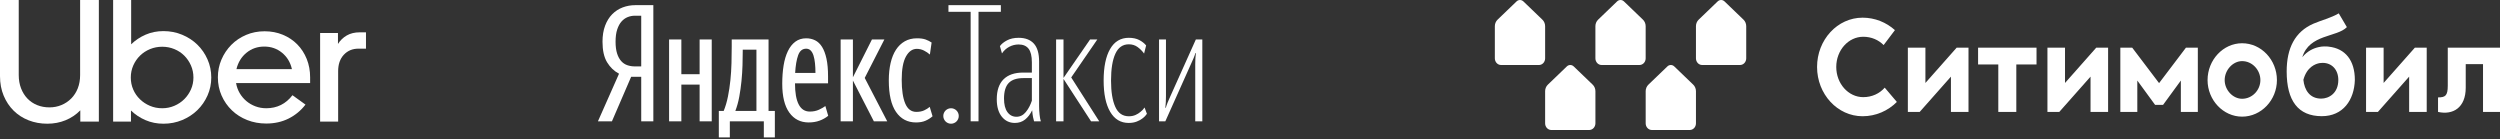
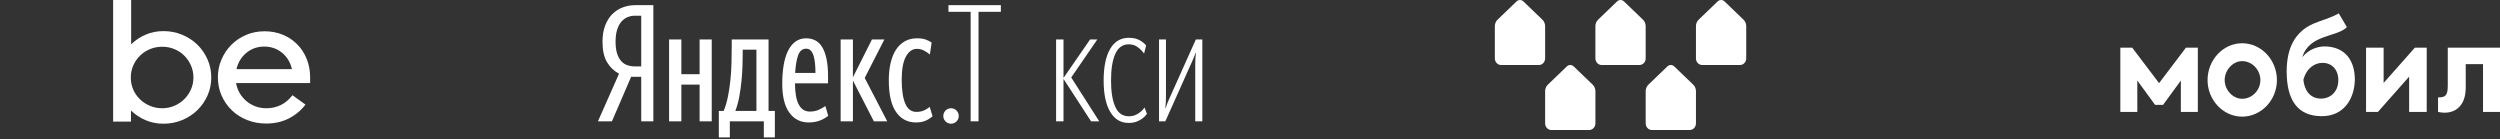
<svg xmlns="http://www.w3.org/2000/svg" width="485" height="27" viewBox="0 0 485 27" fill="none">
  <rect x="0" y="0" width="485" height="27" fill="#333333" stroke="none" />
  <path fill-rule="evenodd" clip-rule="evenodd" d="M291.202 12.61C290.539 12.61 290 12.034 290 11.321C290 9.572 290 6.505 290 5.084C290 4.599 290.192 4.137 290.529 3.813C291.424 2.955 293.236 1.215 294.213 0.274C294.591 -0.089 295.162 -0.089 295.539 0.274C296.518 1.215 298.329 2.955 299.225 3.816C299.562 4.139 299.754 4.601 299.754 5.086C299.754 6.507 299.754 9.574 299.754 11.323C299.754 12.034 299.216 12.612 298.552 12.612C296.676 12.61 293.078 12.61 291.202 12.61ZM330.216 12.61C329.553 12.61 329.014 12.032 329.014 11.321C329.014 9.572 329.014 6.505 329.014 5.084C329.014 4.599 329.206 4.137 329.543 3.813C330.438 2.953 332.25 1.213 333.229 0.272C333.606 -0.091 334.178 -0.091 334.555 0.272C335.534 1.213 337.345 2.953 338.239 3.813C338.576 4.137 338.768 4.599 338.768 5.084C338.768 6.505 338.768 9.572 338.768 11.321C338.768 12.032 338.23 12.61 337.566 12.61C335.69 12.61 332.09 12.61 330.216 12.61ZM310.709 12.61C310.046 12.61 309.507 12.032 309.507 11.321C309.507 9.572 309.507 6.505 309.507 5.084C309.507 4.599 309.699 4.137 310.036 3.813C310.931 2.953 312.743 1.213 313.72 0.272C314.097 -0.091 314.669 -0.091 315.046 0.272C316.025 1.213 317.836 2.953 318.73 3.813C319.067 4.137 319.259 4.599 319.259 5.084C319.259 6.505 319.259 9.572 319.259 11.321C319.259 12.032 318.721 12.61 318.057 12.61C316.183 12.61 312.585 12.61 310.709 12.61ZM320.464 25.22C319.8 25.22 319.261 24.642 319.261 23.93C319.261 22.181 319.261 19.115 319.261 17.694C319.261 17.209 319.454 16.747 319.79 16.423C320.685 15.563 322.497 13.822 323.477 12.882C323.854 12.519 324.425 12.519 324.802 12.882C325.78 13.822 327.592 15.563 328.487 16.423C328.823 16.747 329.016 17.209 329.016 17.694C329.016 19.115 329.016 22.181 329.016 23.93C329.016 24.642 328.477 25.22 327.813 25.22C325.937 25.22 322.338 25.22 320.464 25.22ZM308.304 25.22H300.957C300.293 25.22 299.754 24.642 299.754 23.93C299.754 22.181 299.754 19.115 299.754 17.694C299.754 17.209 299.947 16.747 300.284 16.423C301.178 15.563 302.991 13.822 303.97 12.882C304.347 12.519 304.918 12.519 305.295 12.882C306.275 13.822 308.085 15.563 308.982 16.423C309.318 16.747 309.511 17.209 309.511 17.694C309.511 19.115 309.511 22.181 309.511 23.93C309.507 24.642 308.968 25.22 308.304 25.22Z" fill="white" />
-   <path d="M398.865 21.709H397.204V9.25H400.612V16.093L400.639 16.066L406.67 9.25H408.971V21.709H405.564V14.868L399.505 21.709H398.865ZM371.783 21.709H370.123V9.25H373.53V16.093L373.538 16.085L379.589 9.25H381.89V21.709H378.482V14.866L372.424 21.709H371.783ZM395.086 12.502H391.165V21.709H387.671V12.502H383.748V9.25H395.086V12.502ZM367.991 19.777C366.283 21.49 363.932 22.55 361.338 22.55C356.467 22.55 352.511 18.265 352.511 12.989C352.511 7.711 356.467 3.428 361.338 3.428C363.745 3.428 365.944 4.341 367.614 5.843L365.425 8.747C364.436 7.746 363.064 7.132 361.465 7.132C358.577 7.132 356.234 9.755 356.234 12.989C356.234 16.223 358.577 18.846 361.465 18.846C363.183 18.846 364.638 18.139 365.638 17.005L367.991 19.777Z" fill="white" />
  <path d="M446.856 15.481C447.056 17.494 448.114 19.131 450.313 19.131C451.802 19.131 453.634 18.088 453.634 15.512C453.634 13.546 452.404 12.198 450.6 12.198C450.402 12.198 450.211 12.212 450.03 12.239C449.24 12.371 447.543 12.95 446.856 15.481ZM434.966 19.163C433.192 19.163 431.587 17.475 431.587 15.541C431.587 13.577 433.19 11.857 434.966 11.857C436.942 11.857 438.515 13.575 438.515 15.541C438.515 17.475 436.942 19.163 434.966 19.163ZM426.379 21.71H423.085V15.625L419.632 20.35H418.093L414.639 15.625V21.71H411.345V12.509V9.25H413.652L418.862 16.125L424.072 9.25H426.379V21.71ZM460.675 21.71H459.015V9.25H462.422V16.094L462.424 16.091L468.481 9.25H469.12V9.252L469.122 9.25H470.782V21.71H467.375V14.866L461.316 21.71H460.675ZM485 21.71H481.706V12.447H478.351V17.026C478.351 20.885 475.875 22.367 472.979 21.712V18.896C474.389 18.892 474.867 18.585 474.867 16.626V9.25H485V21.71ZM451.798 9.054C454.969 9.413 456.841 11.69 456.841 15.51C456.728 19.408 454.55 22.539 450.429 22.539C445.848 22.539 443.614 19.561 443.614 13.854C443.614 9.343 445.217 6.15 448.824 4.585C450.398 3.911 452.116 3.513 453.72 2.593L455.294 5.262C453.347 7.26 448.008 6.606 446.646 11.098C447.625 9.902 448.791 9.374 449.765 9.153C450.157 9.052 450.536 9.007 450.885 9.007C450.898 9.007 450.911 9.007 450.925 9.007C451.458 8.99 451.798 9.054 451.798 9.054ZM434.966 8.39C431.303 8.39 428.267 11.612 428.267 15.541C428.267 19.408 431.301 22.629 434.966 22.629C438.689 22.629 441.723 19.408 441.723 15.541C441.723 11.614 438.689 8.39 434.966 8.39Z" fill="white" />
-   <path d="M4.085 17.14C4.385 17.916 4.8 18.579 5.331 19.129C5.862 19.68 6.491 20.101 7.218 20.393C7.945 20.686 8.735 20.831 9.589 20.831C10.42 20.831 11.199 20.68 11.926 20.376C12.653 20.073 13.287 19.646 13.83 19.096C14.372 18.545 14.793 17.888 15.093 17.124C15.393 16.36 15.543 15.506 15.543 14.562V0H19.178V23.596H15.578V21.404C14.77 22.236 13.818 22.876 12.722 23.326C11.626 23.775 10.443 24 9.174 24C7.881 24 6.675 23.781 5.556 23.343C4.437 22.904 3.467 22.281 2.648 21.472C1.829 20.663 1.183 19.691 0.71 18.556C0.237 17.421 0 16.157 0 14.764V0H3.635V14.562C3.635 15.506 3.785 16.365 4.085 17.14Z" fill="white" />
  <path d="M25.444 0V8.595C26.251 7.809 27.186 7.185 28.248 6.725C29.309 6.264 30.463 6.034 31.709 6.034C33.002 6.034 34.213 6.27 35.344 6.742C36.475 7.213 37.456 7.854 38.287 8.663C39.118 9.472 39.775 10.427 40.26 11.528C40.745 12.629 40.987 13.798 40.987 15.034C40.987 16.27 40.745 17.433 40.26 18.522C39.775 19.612 39.118 20.562 38.287 21.371C37.456 22.18 36.475 22.82 35.344 23.292C34.213 23.764 33.002 24 31.709 24C30.463 24 29.303 23.77 28.23 23.309C27.157 22.848 26.217 22.225 25.409 21.438V23.595H21.947V0H25.444ZM25.842 17.36C26.153 18.079 26.586 18.708 27.14 19.247C27.694 19.787 28.34 20.214 29.078 20.528C29.817 20.843 30.613 21 31.467 21C32.298 21 33.083 20.843 33.821 20.528C34.56 20.214 35.2 19.787 35.742 19.247C36.285 18.708 36.717 18.079 37.041 17.36C37.364 16.64 37.525 15.865 37.525 15.034C37.525 14.202 37.364 13.421 37.041 12.691C36.717 11.961 36.285 11.326 35.742 10.787C35.2 10.247 34.56 9.826 33.821 9.523C33.083 9.219 32.298 9.067 31.467 9.067C30.636 9.067 29.852 9.219 29.113 9.523C28.375 9.826 27.729 10.247 27.174 10.787C26.621 11.326 26.182 11.961 25.859 12.691C25.536 13.421 25.375 14.202 25.375 15.034C25.374 15.865 25.53 16.64 25.842 17.36Z" fill="white" />
  <path d="M42.96 11.562C43.421 10.483 44.056 9.534 44.864 8.713C45.671 7.893 46.629 7.247 47.737 6.775C48.845 6.303 50.045 6.067 51.337 6.067C52.607 6.067 53.784 6.292 54.868 6.741C55.953 7.191 56.888 7.815 57.672 8.612C58.457 9.41 59.069 10.354 59.507 11.444C59.946 12.534 60.165 13.719 60.165 15V16.112H45.798C45.914 16.809 46.145 17.455 46.491 18.05C46.837 18.646 47.27 19.163 47.789 19.601C48.308 20.039 48.897 20.382 49.554 20.629C50.212 20.876 50.91 21 51.649 21C53.749 21 55.445 20.157 56.738 18.472L59.265 20.292C58.388 21.438 57.303 22.337 56.011 22.989C54.718 23.64 53.264 23.966 51.649 23.966C50.333 23.966 49.105 23.741 47.962 23.292C46.82 22.843 45.827 22.213 44.985 21.404C44.143 20.595 43.479 19.646 42.995 18.556C42.51 17.466 42.268 16.281 42.268 15C42.267 13.787 42.498 12.64 42.96 11.562ZM47.824 10.23C46.843 11.028 46.191 12.09 45.868 13.416H56.634C56.334 12.09 55.693 11.028 54.712 10.23C53.732 9.432 52.584 9.034 51.268 9.034C49.953 9.034 48.804 9.432 47.824 10.23Z" fill="white" />
-   <path d="M66.707 10.618C65.969 11.404 65.6 12.472 65.6 13.82V23.596H62.103V6.404H65.565V8.528C66.003 7.831 66.575 7.281 67.278 6.876C67.982 6.472 68.819 6.27 69.788 6.27H71V9.438H69.546C68.392 9.438 67.446 9.831 66.707 10.618Z" fill="white" />
  <path fill-rule="evenodd" clip-rule="evenodd" d="M124.397 3.049H123.145C122.677 3.049 122.218 3.138 121.771 3.316C121.323 3.495 120.926 3.779 120.58 4.167C120.234 4.556 119.954 5.071 119.74 5.711C119.527 6.353 119.42 7.146 119.42 8.091C119.42 8.995 119.516 9.751 119.71 10.361C119.903 10.97 120.168 11.463 120.504 11.842C120.84 12.22 121.236 12.488 121.695 12.645C122.153 12.803 122.636 12.882 123.145 12.882H124.397V3.049ZM122.443 14.899L118.717 23.534H116L120.092 14.3C119.134 13.796 118.361 13.055 117.771 12.078C117.18 11.101 116.886 9.772 116.886 8.091C116.886 6.915 117.053 5.88 117.389 4.987C117.725 4.094 118.183 3.353 118.763 2.765C119.343 2.177 120.02 1.736 120.794 1.441C121.567 1.147 122.382 1 123.236 1H126.748V23.534H124.397V14.899H122.443Z" fill="white" />
  <path fill-rule="evenodd" clip-rule="evenodd" d="M177.71 23.755C176.061 23.755 174.768 23.077 173.832 21.722C172.896 20.367 172.427 18.324 172.427 15.592C172.427 14.352 172.544 13.229 172.779 12.22C173.012 11.212 173.359 10.355 173.817 9.651C174.275 8.948 174.844 8.402 175.527 8.012C176.208 7.624 176.997 7.43 177.893 7.43C178.585 7.43 179.145 7.509 179.573 7.665C180 7.823 180.386 8.018 180.733 8.249L180.397 10.581C180.071 10.287 179.689 10.03 179.252 9.809C178.814 9.588 178.351 9.478 177.862 9.478C177.008 9.478 176.305 9.972 175.755 10.959C175.206 11.947 174.931 13.449 174.931 15.466C174.931 17.462 175.16 19.001 175.618 20.084C176.076 21.166 176.794 21.706 177.771 21.706C178.361 21.706 178.87 21.607 179.298 21.407C179.725 21.207 180.081 20.982 180.366 20.73L180.916 22.557C180.509 22.915 180.05 23.204 179.542 23.424C179.033 23.645 178.422 23.755 177.71 23.755ZM165.465 15.624V23.534H163.084V7.65H165.465V14.993L169.16 7.65H171.572L167.756 15.119L172.122 23.534H169.527L165.465 15.624ZM156.397 9.446C155.664 9.446 155.145 9.872 154.84 10.723C154.534 11.574 154.341 12.714 154.259 14.143H158.198C158.198 13.471 158.168 12.845 158.107 12.267C158.046 11.69 157.949 11.191 157.817 10.77C157.684 10.35 157.501 10.025 157.267 9.793C157.033 9.562 156.743 9.446 156.397 9.446ZM160.672 22.463C160.183 22.862 159.623 23.177 158.992 23.408C158.361 23.639 157.659 23.755 156.885 23.755C155.298 23.755 154.046 23.12 153.13 21.848C152.213 20.577 151.756 18.712 151.756 16.254C151.756 14.973 151.842 13.796 152.015 12.724C152.188 11.653 152.463 10.723 152.84 9.935C153.216 9.147 153.699 8.532 154.29 8.091C154.88 7.65 155.582 7.43 156.397 7.43C157.027 7.43 157.608 7.561 158.137 7.823C158.666 8.086 159.115 8.512 159.481 9.1C159.847 9.688 160.132 10.45 160.336 11.385C160.539 12.32 160.641 13.46 160.641 14.804V16.16H154.229C154.229 17.967 154.468 19.332 154.947 20.257C155.424 21.181 156.142 21.643 157.099 21.643C157.771 21.643 158.366 21.523 158.885 21.28C159.405 21.039 159.817 20.803 160.122 20.572L160.672 22.463ZM146.748 9.636H144.092V9.919C144.092 10.76 144.076 11.679 144.046 12.677C144.015 13.675 143.949 14.689 143.847 15.718C143.745 16.748 143.603 17.762 143.42 18.759C143.237 19.758 142.982 20.677 142.657 21.517H146.748V9.636ZM150.321 26.654H148.183V23.534H141.588V26.654H139.451V21.517H140.397C140.743 20.677 141.017 19.748 141.221 18.728C141.425 17.709 141.583 16.659 141.695 15.577C141.806 14.495 141.878 13.392 141.908 12.267C141.939 11.143 141.954 10.056 141.954 9.005V7.65H149.099V21.517H150.321V26.654ZM138.076 7.65V23.534H135.725V16.412H132.183V23.534H129.802V7.65H132.183V14.395H135.725V7.65H138.076Z" fill="white" />
  <path fill-rule="evenodd" clip-rule="evenodd" d="M189.832 2.292V23.534H188.305V2.292H184V1H194.167V2.292H189.832Z" fill="white" />
-   <path fill-rule="evenodd" clip-rule="evenodd" d="M197.19 22.652C197.902 22.652 198.508 22.347 199.007 21.738C199.505 21.129 199.897 20.393 200.182 19.532V15.151H198.533C197.251 15.151 196.304 15.466 195.694 16.096C195.083 16.727 194.778 17.735 194.778 19.122C194.778 20.256 194.996 21.129 195.434 21.738C195.872 22.347 196.457 22.652 197.19 22.652ZM200.61 23.534C200.548 23.325 200.482 23.056 200.411 22.731C200.34 22.405 200.284 21.958 200.243 21.391C199.877 22.147 199.419 22.746 198.869 23.187C198.32 23.629 197.658 23.849 196.885 23.849C195.846 23.849 195.001 23.445 194.35 22.636C193.699 21.827 193.373 20.698 193.373 19.248C193.373 17.546 193.811 16.259 194.686 15.387C195.561 14.516 196.833 14.079 198.503 14.079H200.182V12.094C200.182 10.875 199.969 9.993 199.541 9.446C199.113 8.9 198.472 8.627 197.617 8.627C196.965 8.627 196.355 8.78 195.785 9.084C195.215 9.389 194.747 9.814 194.381 10.36L193.984 8.942C194.289 8.522 194.752 8.149 195.373 7.823C195.994 7.498 196.742 7.335 197.617 7.335C198.9 7.335 199.882 7.708 200.564 8.453C201.246 9.2 201.587 10.36 201.587 11.937V20.604C201.587 21.149 201.617 21.701 201.679 22.258C201.74 22.815 201.821 23.24 201.923 23.534H200.61Z" fill="white" />
  <path fill-rule="evenodd" clip-rule="evenodd" d="M206.32 23.535H204.884V7.65H206.32V15.12L211.48 7.65H212.885L207.816 15.025L213.251 23.535H211.663L206.32 15.309V23.535Z" fill="white" />
  <path fill-rule="evenodd" clip-rule="evenodd" d="M218.991 22.557C219.48 22.557 219.912 22.473 220.289 22.305C220.666 22.137 220.986 21.938 221.251 21.706C221.556 21.475 221.82 21.192 222.045 20.855L222.503 22.084C222.279 22.421 221.994 22.715 221.648 22.967C221.363 23.198 220.991 23.403 220.534 23.581C220.075 23.76 219.551 23.849 218.961 23.849C217.414 23.849 216.218 23.13 215.373 21.69C214.529 20.251 214.106 18.229 214.106 15.624C214.106 12.998 214.523 10.959 215.358 9.51C216.192 8.059 217.404 7.335 218.991 7.335C219.785 7.335 220.457 7.477 221.007 7.76C221.556 8.044 222.004 8.396 222.35 8.816L221.953 10.392C221.607 9.909 221.19 9.489 220.701 9.131C220.213 8.774 219.643 8.595 218.991 8.595C217.811 8.595 216.94 9.205 216.381 10.424C215.821 11.642 215.541 13.376 215.541 15.624C215.541 17.809 215.816 19.511 216.366 20.729C216.915 21.948 217.79 22.557 218.991 22.557Z" fill="white" />
  <path fill-rule="evenodd" clip-rule="evenodd" d="M231.876 12.472C231.876 12.052 231.886 11.669 231.907 11.322C231.927 10.975 231.957 10.634 231.998 10.297H231.907C231.805 10.655 231.682 10.996 231.54 11.322C231.398 11.648 231.245 11.989 231.082 12.346L226.075 23.535H224.853V7.65H226.197V18.681C226.197 19.102 226.186 19.49 226.166 19.847C226.146 20.204 226.115 20.562 226.075 20.919H226.166C226.268 20.562 226.39 20.21 226.532 19.863C226.675 19.516 226.827 19.165 226.991 18.807L231.998 7.65H233.25V23.535H231.876V12.472Z" fill="white" />
  <circle cx="184.5" cy="22.5" r="1.5" fill="white" />
</svg>